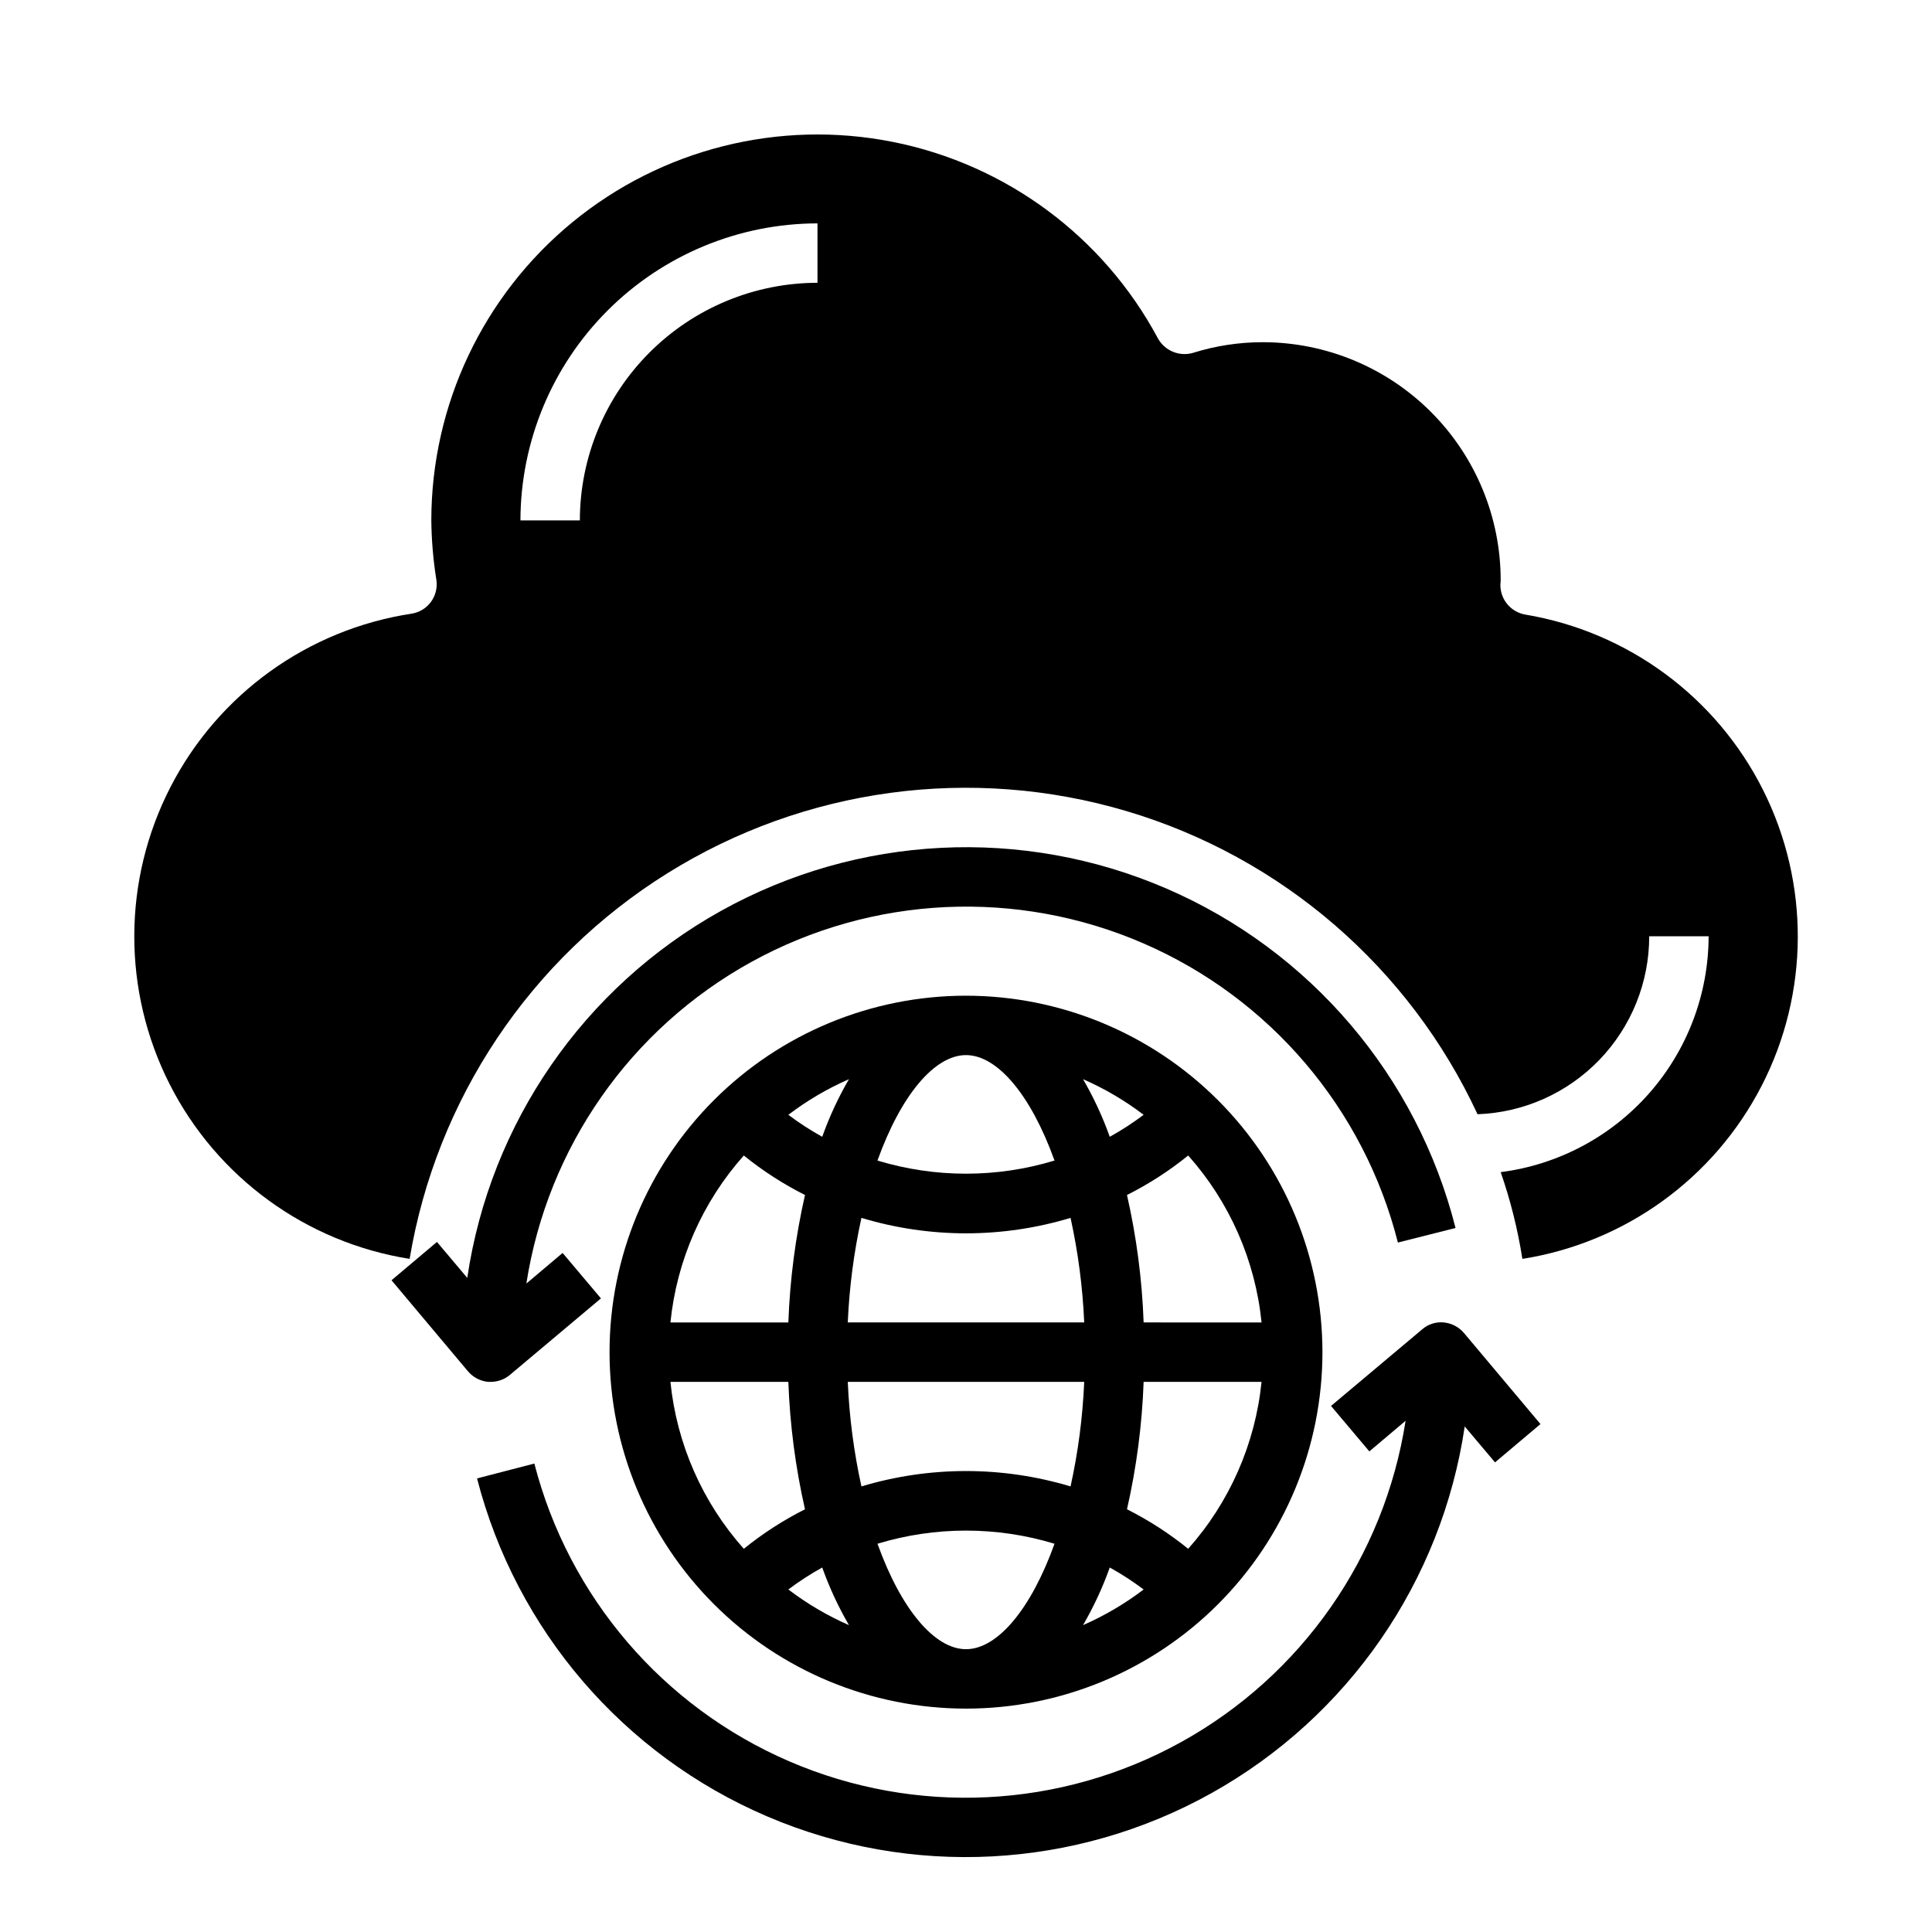
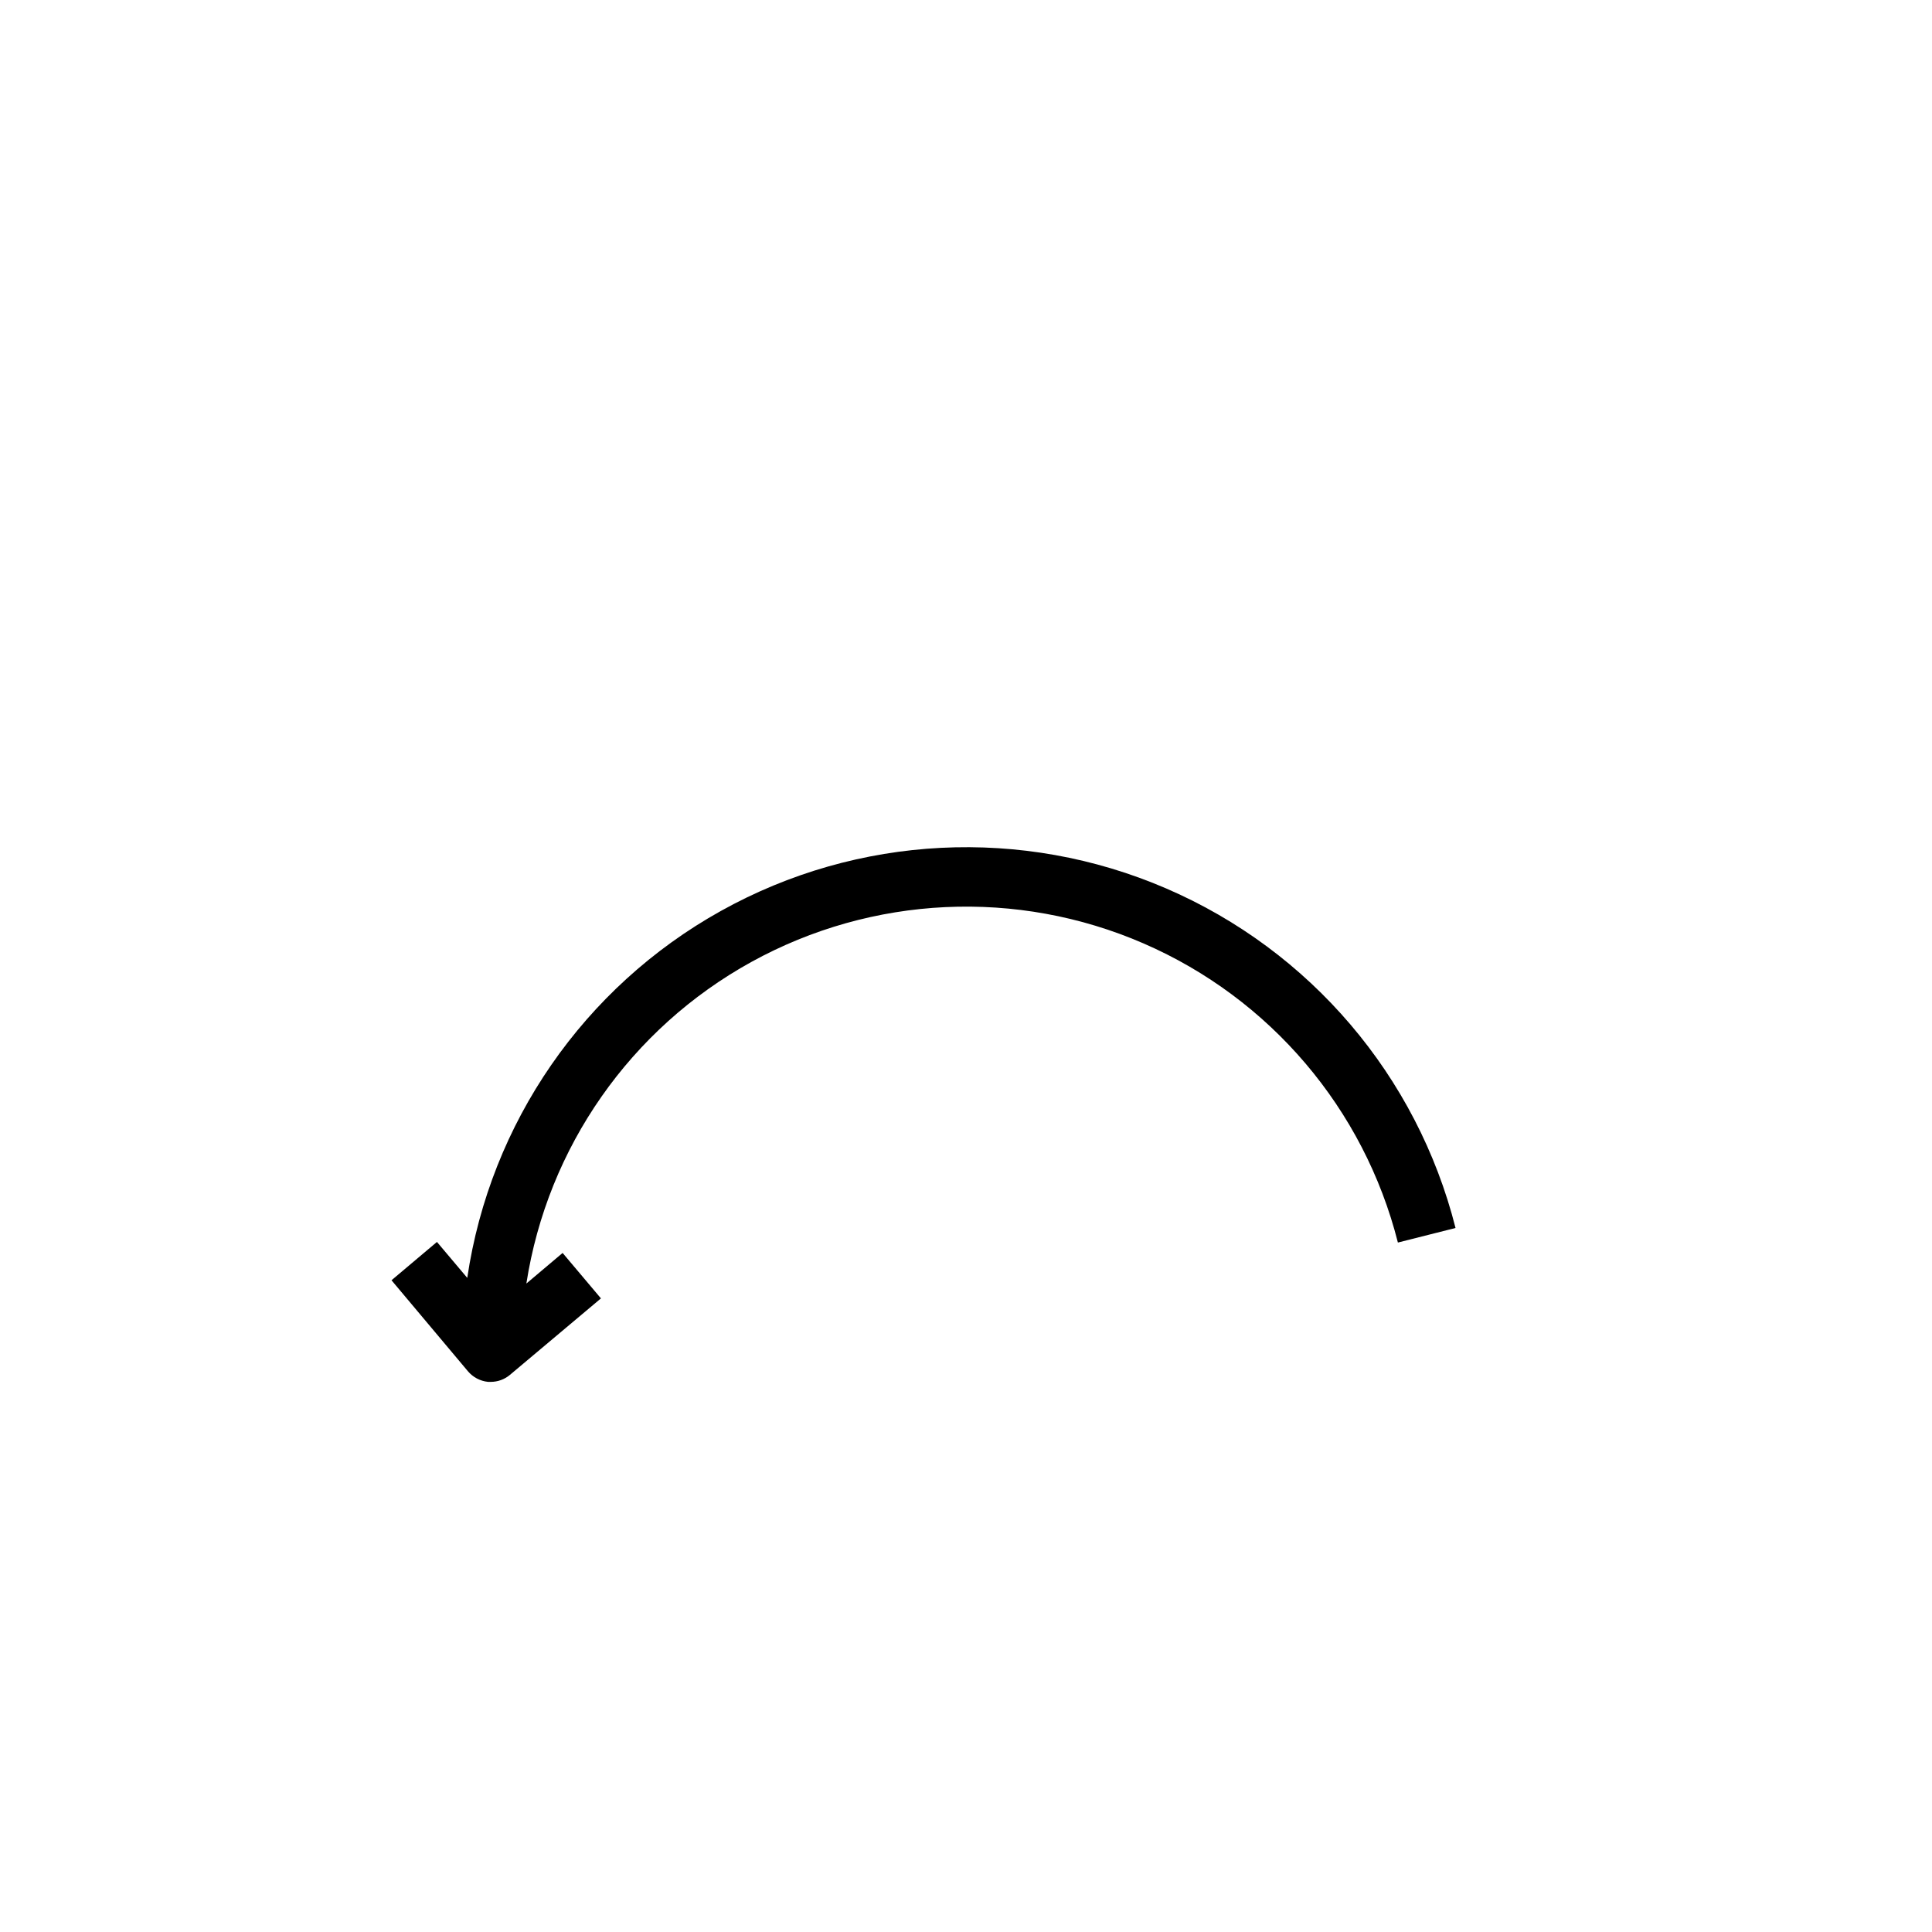
<svg xmlns="http://www.w3.org/2000/svg" fill="#000000" width="800px" height="800px" version="1.1" viewBox="144 144 512 512">
  <g>
-     <path d="m400 407.87c-25.055 0-49.082 9.953-66.797 27.668-17.715 17.715-27.668 41.742-27.668 66.797 0 25.051 9.953 49.078 27.668 66.797 17.715 17.715 41.742 27.668 66.797 27.668 25.051 0 49.078-9.953 66.793-27.668 17.719-17.719 27.668-41.746 27.668-66.797-0.02-25.047-9.977-49.062-27.688-66.773-17.711-17.711-41.727-27.672-66.773-27.691zm78.328 86.594-31.254-0.004c-0.41-11.367-1.887-22.676-4.41-33.77 5.766-2.902 11.199-6.41 16.219-10.469 10.977 12.328 17.785 27.812 19.441 44.238zm-31.25-55.027h-0.004c-2.852 2.148-5.852 4.098-8.977 5.824-1.887-5.297-4.258-10.41-7.082-15.27 5.707 2.496 11.102 5.668 16.059 9.445zm-47.078-15.824c8.344 0 17.238 10.629 23.457 27.945-15.293 4.644-31.621 4.644-46.918 0 6.219-17.316 15.113-27.945 23.461-27.945zm0 47.23v0.004c9.387-0.004 18.723-1.383 27.707-4.094 2.004 9.113 3.215 18.387 3.621 27.707h-62.66c0.406-9.32 1.617-18.594 3.621-27.707 8.988 2.711 18.324 4.09 27.711 4.094zm-31.016-40.855v0.004c-2.828 4.859-5.199 9.973-7.086 15.27-3.125-1.727-6.125-3.676-8.977-5.824 4.961-3.777 10.352-6.949 16.062-9.445zm-27.867 20.23v0.004c5.016 4.059 10.453 7.566 16.215 10.469-2.523 11.094-4 22.402-4.41 33.77h-31.25c1.66-16.426 8.465-31.91 19.445-44.238zm-19.445 59.988h31.25c0.41 11.371 1.887 22.676 4.41 33.77-5.762 2.902-11.199 6.414-16.215 10.473-10.98-12.332-17.785-27.816-19.445-44.242zm31.25 55.027v-0.004c2.852-2.148 5.852-4.094 8.977-5.824 1.887 5.297 4.258 10.41 7.086 15.273-5.711-2.5-11.102-5.672-16.062-9.449zm47.078 15.82c-8.344 0-17.238-10.629-23.457-27.945h-0.004c15.297-4.644 31.625-4.644 46.918 0-6.219 17.32-15.113 27.945-23.457 27.945zm-27.711-43.141v0.004c-2.008-9.117-3.219-18.387-3.621-27.711h62.66c-0.398 9.324-1.609 18.594-3.621 27.711-18.074-5.434-37.344-5.434-55.418 0zm58.727 36.762v0.004c2.824-4.863 5.195-9.977 7.082-15.273 3.125 1.73 6.125 3.676 8.977 5.824-4.957 3.777-10.352 6.949-16.059 9.449zm27.867-20.23v0.004c-5.019-4.059-10.453-7.57-16.219-10.473 2.523-11.094 4-22.398 4.41-33.77h31.25c-1.656 16.426-8.465 31.91-19.441 44.242z" />
    <path d="m529.73 469.43-15.273 3.856c-8.973-35.43-33.859-64.707-67.391-79.262-33.527-14.555-71.906-12.75-103.92 4.887-32.016 17.641-54.043 49.121-59.652 85.242l9.605-8.109 10.156 12.043-24.168 20.309c-1.418 1.176-3.199 1.816-5.039 1.812h-0.711c-2.086-0.211-4.004-1.227-5.352-2.836l-20.23-24.09 12.043-10.156 8.031 9.523v0.008c6.082-41.094 30.914-77.023 67.199-97.238 36.289-20.215 79.91-22.418 118.05-5.961 38.141 16.457 66.465 49.703 76.656 89.973z" />
-     <path d="m552.24 521.39-12.043 10.156-8.031-9.527c-6.07 41.02-30.832 76.902-67.031 97.137-36.195 20.23-79.734 22.523-117.86 6.199-38.121-16.32-66.512-49.402-76.855-89.562l15.191-3.938v0.004c9.109 35.344 34.062 64.484 67.582 78.926 33.52 14.445 71.836 12.562 103.78-5.094 31.945-17.656 53.922-49.102 59.523-85.168l-9.605 8.109-10.156-12.043 24.168-20.309 0.004-0.004c1.582-1.371 3.66-2.027 5.746-1.812 2.086 0.211 4.008 1.227 5.352 2.836z" />
-     <path d="m548.23 306.87c-3.863-0.66-6.668-4.031-6.613-7.949 0-0.156 0.078-0.945 0.078-1.102 0.012-16.719-6.617-32.762-18.426-44.598-11.809-11.84-27.832-18.504-44.551-18.535-6.301-0.008-12.566 0.945-18.578 2.832-3.617 1.039-7.469-0.562-9.289-3.856-14.457-26.996-40.246-46.102-70.285-52.062-30.035-5.965-61.164 1.836-84.84 21.262-23.676 19.426-37.406 48.43-37.426 79.055 0.059 5.273 0.508 10.535 1.34 15.746 0.316 2.066-0.203 4.172-1.445 5.856-1.238 1.684-3.098 2.805-5.168 3.117-27.43 4.195-51.18 21.289-63.867 45.969-12.688 24.676-12.77 53.941-0.219 78.691 12.551 24.746 36.207 41.973 63.613 46.32 7.059-42.266 31.918-79.469 68.262-102.16 36.348-22.695 80.684-28.699 121.76-16.492 41.074 12.207 74.934 41.457 92.98 80.32 12.215-0.434 23.785-5.59 32.273-14.387s13.23-20.543 13.227-32.77h15.746c-0.035 15.332-5.641 30.129-15.781 41.633-10.141 11.5-24.117 18.918-39.324 20.871 2.598 7.477 4.519 15.168 5.746 22.988 27.262-4.312 50.828-21.371 63.438-45.926 12.605-24.551 12.738-53.645 0.359-78.312-12.379-24.668-35.789-41.945-63.008-46.508zm-187.59-87.93c-16.695 0.023-32.699 6.664-44.504 18.473-11.805 11.805-18.449 27.809-18.469 44.504h-15.746c0.035-20.867 8.34-40.871 23.094-55.625 14.754-14.758 34.758-23.062 55.625-23.094z" />
  </g>
</svg>